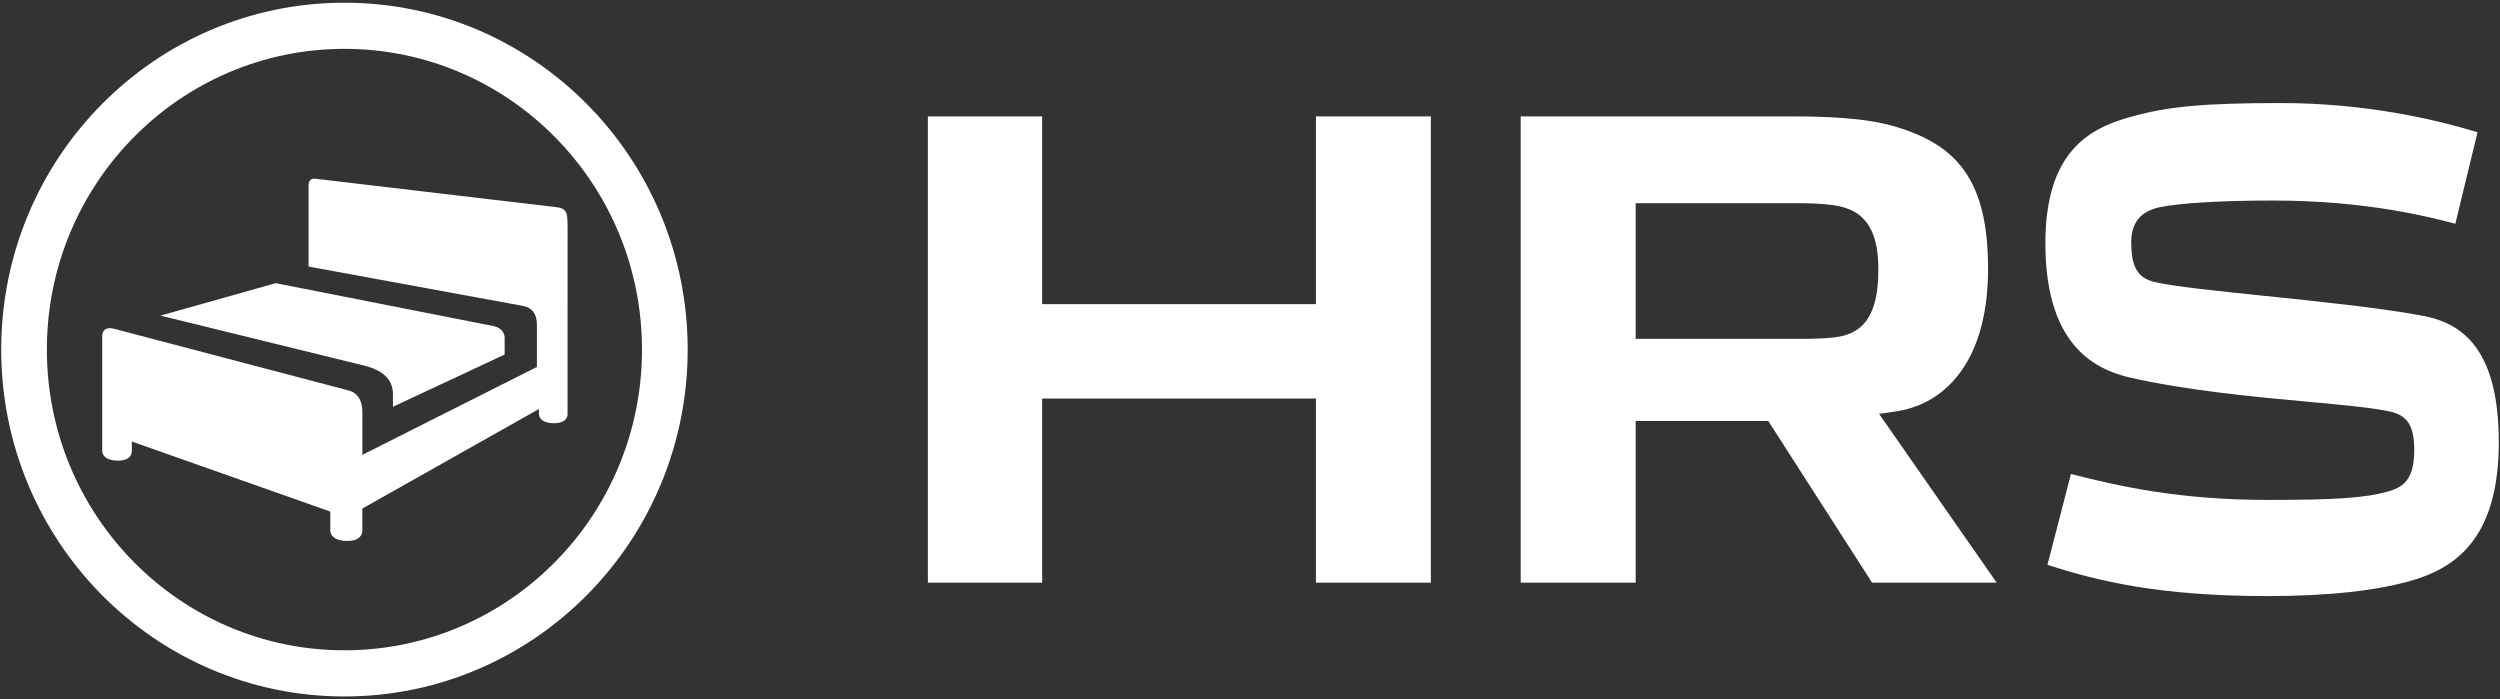
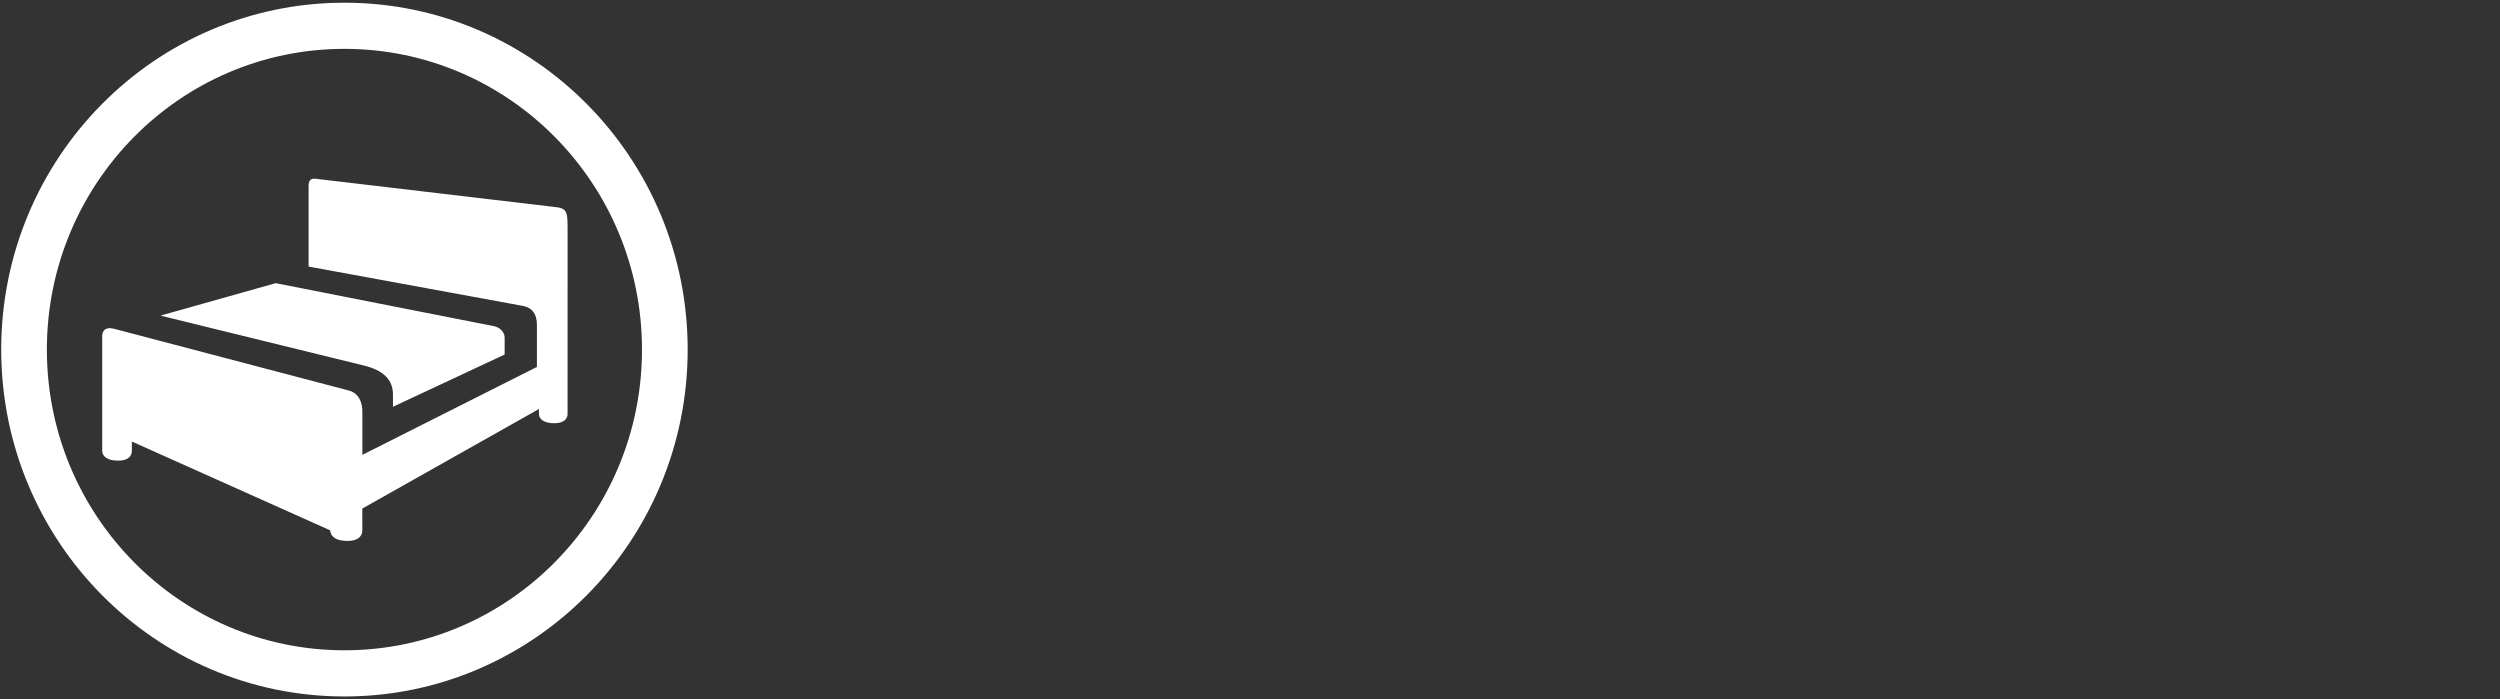
<svg xmlns="http://www.w3.org/2000/svg" width="118px" height="33px" viewBox="0 0 118 33" version="1.1">
  <rect x="0" y="0" width="118" height="33" fill="#333333" stroke="none" />
  <title>HRS_White_sRGB</title>
  <desc>Created with Sketch.</desc>
  <defs />
  <g id="Page-1" stroke="none" stroke-width="1" fill="none" fill-rule="evenodd">
    <g id="https://issues.int.hrs.com/jira/secure/attachment/109696/header.png" transform="translate(-91, -42)">
      <g id="HRS_White_sRGB" transform="translate(91, 42)">
        <g id="Group">
          <g id="BoundingBox">
-             <rect id="Rectangle-path" x="0" y="0" width="118" height="33" />
-           </g>
+             </g>
          <g id="HRS_Bild-Wortmarke" fill="#FFFFFF">
-             <path d="M18.548,19.199 L18.548,18.618 C18.548,17.922 18.094,17.474 17.159,17.249 L7.575,14.897 L13.007,13.367 L13.062,13.375 L23.303,15.393 C23.607,15.452 23.819,15.677 23.819,15.942 L23.819,16.734 L18.548,19.199 Z M26.79,10.693 C26.785,10.02 26.768,9.818 26.17,9.768 C26.17,9.768 14.966,8.446 14.899,8.438 C14.705,8.412 14.566,8.489 14.566,8.755 L14.566,12.582 L24.706,14.443 C25.138,14.539 25.342,14.829 25.342,15.341 L25.342,17.32 L17.104,21.469 C17.104,21.469 17.103,19.567 17.104,19.441 C17.104,19.002 16.954,18.584 16.494,18.44 L5.402,15.523 C4.801,15.363 4.825,15.851 4.825,15.851 L4.825,21.262 C4.825,21.262 4.769,21.741 5.581,21.741 C6.281,21.741 6.223,21.262 6.223,21.262 L6.223,20.84 L15.589,24.146 L15.589,25.034 C15.589,25.034 15.551,25.532 16.405,25.532 C17.144,25.532 17.102,25.034 17.102,25.034 L17.101,24.004 L25.439,19.304 L25.439,19.538 C25.439,19.538 25.405,19.975 26.166,19.975 C26.825,19.975 26.789,19.538 26.789,19.538 L26.79,10.693 Z M32.458,16.5 C32.458,7.458 25.204,0.128 16.257,0.128 C7.31,0.128 0.057,7.458 0.057,16.5 C0.057,25.542 7.31,32.873 16.257,32.873 C25.204,32.873 32.458,25.542 32.458,16.5 Z M30.302,16.501 C30.302,24.339 24.014,30.694 16.257,30.694 C8.5,30.694 2.212,24.339 2.212,16.501 C2.212,8.662 8.5,2.306 16.257,2.306 C24.014,2.306 30.302,8.662 30.302,16.501 Z" id="Shape" />
-             <path d="M106.993,28.135 C101.931,28.135 99.023,27.428 96.64,26.662 L97.748,22.372 C100.073,22.966 102.898,23.596 107.024,23.596 C110.239,23.596 111.606,23.503 112.65,23.216 C113.453,23.012 113.952,22.614 113.952,21.261 C113.952,20.118 113.649,19.622 112.835,19.43 C111.97,19.241 110.547,19.11 108.899,18.959 C106.408,18.73 103.308,18.446 100.541,17.822 C99.396,17.558 98.525,17.051 97.88,16.269 C96.991,15.193 96.542,13.584 96.542,11.485 C96.542,7.206 98.564,6.07 100.542,5.525 C102.293,5.025 104.02,4.864 107.646,4.864 C111.601,4.864 114.876,5.611 116.939,6.242 L115.892,10.562 C114.727,10.253 111.709,9.465 107.304,9.465 C104.882,9.465 102.925,9.58 101.932,9.781 C101.032,9.979 100.595,10.516 100.595,11.422 C100.595,12.412 100.784,13.113 101.712,13.315 C102.612,13.523 104.601,13.729 106.904,13.967 C109.439,14.229 112.312,14.525 114.289,14.892 C114.982,15.018 115.991,15.297 116.753,16.247 C117.126,16.711 117.414,17.305 117.612,18.012 C117.832,18.807 117.943,19.772 117.943,20.882 C117.943,21.983 117.819,22.959 117.574,23.782 C117.356,24.513 117.038,25.146 116.624,25.663 C115.782,26.718 114.672,27.147 113.91,27.379 C112.228,27.88 109.902,28.135 106.993,28.135 Z M94.243,27.502 L88.362,27.502 L83.463,19.872 L77.203,19.872 L77.203,27.502 L71.777,27.502 L71.777,5.495 L84.599,5.495 C85.994,5.495 88.012,5.544 89.428,5.967 C90.983,6.423 92.028,7.085 92.714,8.052 C93.479,9.127 93.836,10.6 93.836,12.683 C93.836,14.554 93.469,16.091 92.744,17.25 C92.132,18.23 91.266,18.919 90.238,19.243 C89.886,19.37 89.399,19.436 89.009,19.488 C88.916,19.501 88.826,19.513 88.745,19.526 L88.693,19.534 L94.243,27.502 Z M77.203,9.591 L77.203,15.996 L84.913,15.996 C85.307,15.996 86.507,15.996 87.043,15.837 C87.62,15.68 88.029,15.343 88.291,14.807 C88.538,14.305 88.658,13.62 88.658,12.714 C88.658,11.96 88.557,11.37 88.346,10.912 C88.096,10.361 87.678,9.991 87.106,9.813 C86.661,9.664 85.923,9.591 84.85,9.591 L77.203,9.591 L77.203,9.591 Z M67.537,27.502 L62.112,27.502 L62.112,18.812 L49.19,18.812 L49.19,27.502 L43.795,27.502 L43.795,5.495 L49.19,5.495 L49.19,14.356 L62.112,14.356 L62.112,5.495 L67.537,5.495 L67.537,27.502 Z" id="Shape" />
+             <path d="M18.548,19.199 L18.548,18.618 C18.548,17.922 18.094,17.474 17.159,17.249 L7.575,14.897 L13.007,13.367 L13.062,13.375 L23.303,15.393 C23.607,15.452 23.819,15.677 23.819,15.942 L23.819,16.734 L18.548,19.199 Z M26.79,10.693 C26.785,10.02 26.768,9.818 26.17,9.768 C26.17,9.768 14.966,8.446 14.899,8.438 C14.705,8.412 14.566,8.489 14.566,8.755 L14.566,12.582 L24.706,14.443 C25.138,14.539 25.342,14.829 25.342,15.341 L25.342,17.32 L17.104,21.469 C17.104,21.469 17.103,19.567 17.104,19.441 C17.104,19.002 16.954,18.584 16.494,18.44 L5.402,15.523 C4.801,15.363 4.825,15.851 4.825,15.851 L4.825,21.262 C4.825,21.262 4.769,21.741 5.581,21.741 C6.281,21.741 6.223,21.262 6.223,21.262 L6.223,20.84 L15.589,25.034 C15.589,25.034 15.551,25.532 16.405,25.532 C17.144,25.532 17.102,25.034 17.102,25.034 L17.101,24.004 L25.439,19.304 L25.439,19.538 C25.439,19.538 25.405,19.975 26.166,19.975 C26.825,19.975 26.789,19.538 26.789,19.538 L26.79,10.693 Z M32.458,16.5 C32.458,7.458 25.204,0.128 16.257,0.128 C7.31,0.128 0.057,7.458 0.057,16.5 C0.057,25.542 7.31,32.873 16.257,32.873 C25.204,32.873 32.458,25.542 32.458,16.5 Z M30.302,16.501 C30.302,24.339 24.014,30.694 16.257,30.694 C8.5,30.694 2.212,24.339 2.212,16.501 C2.212,8.662 8.5,2.306 16.257,2.306 C24.014,2.306 30.302,8.662 30.302,16.501 Z" id="Shape" />
          </g>
        </g>
      </g>
    </g>
  </g>
</svg>